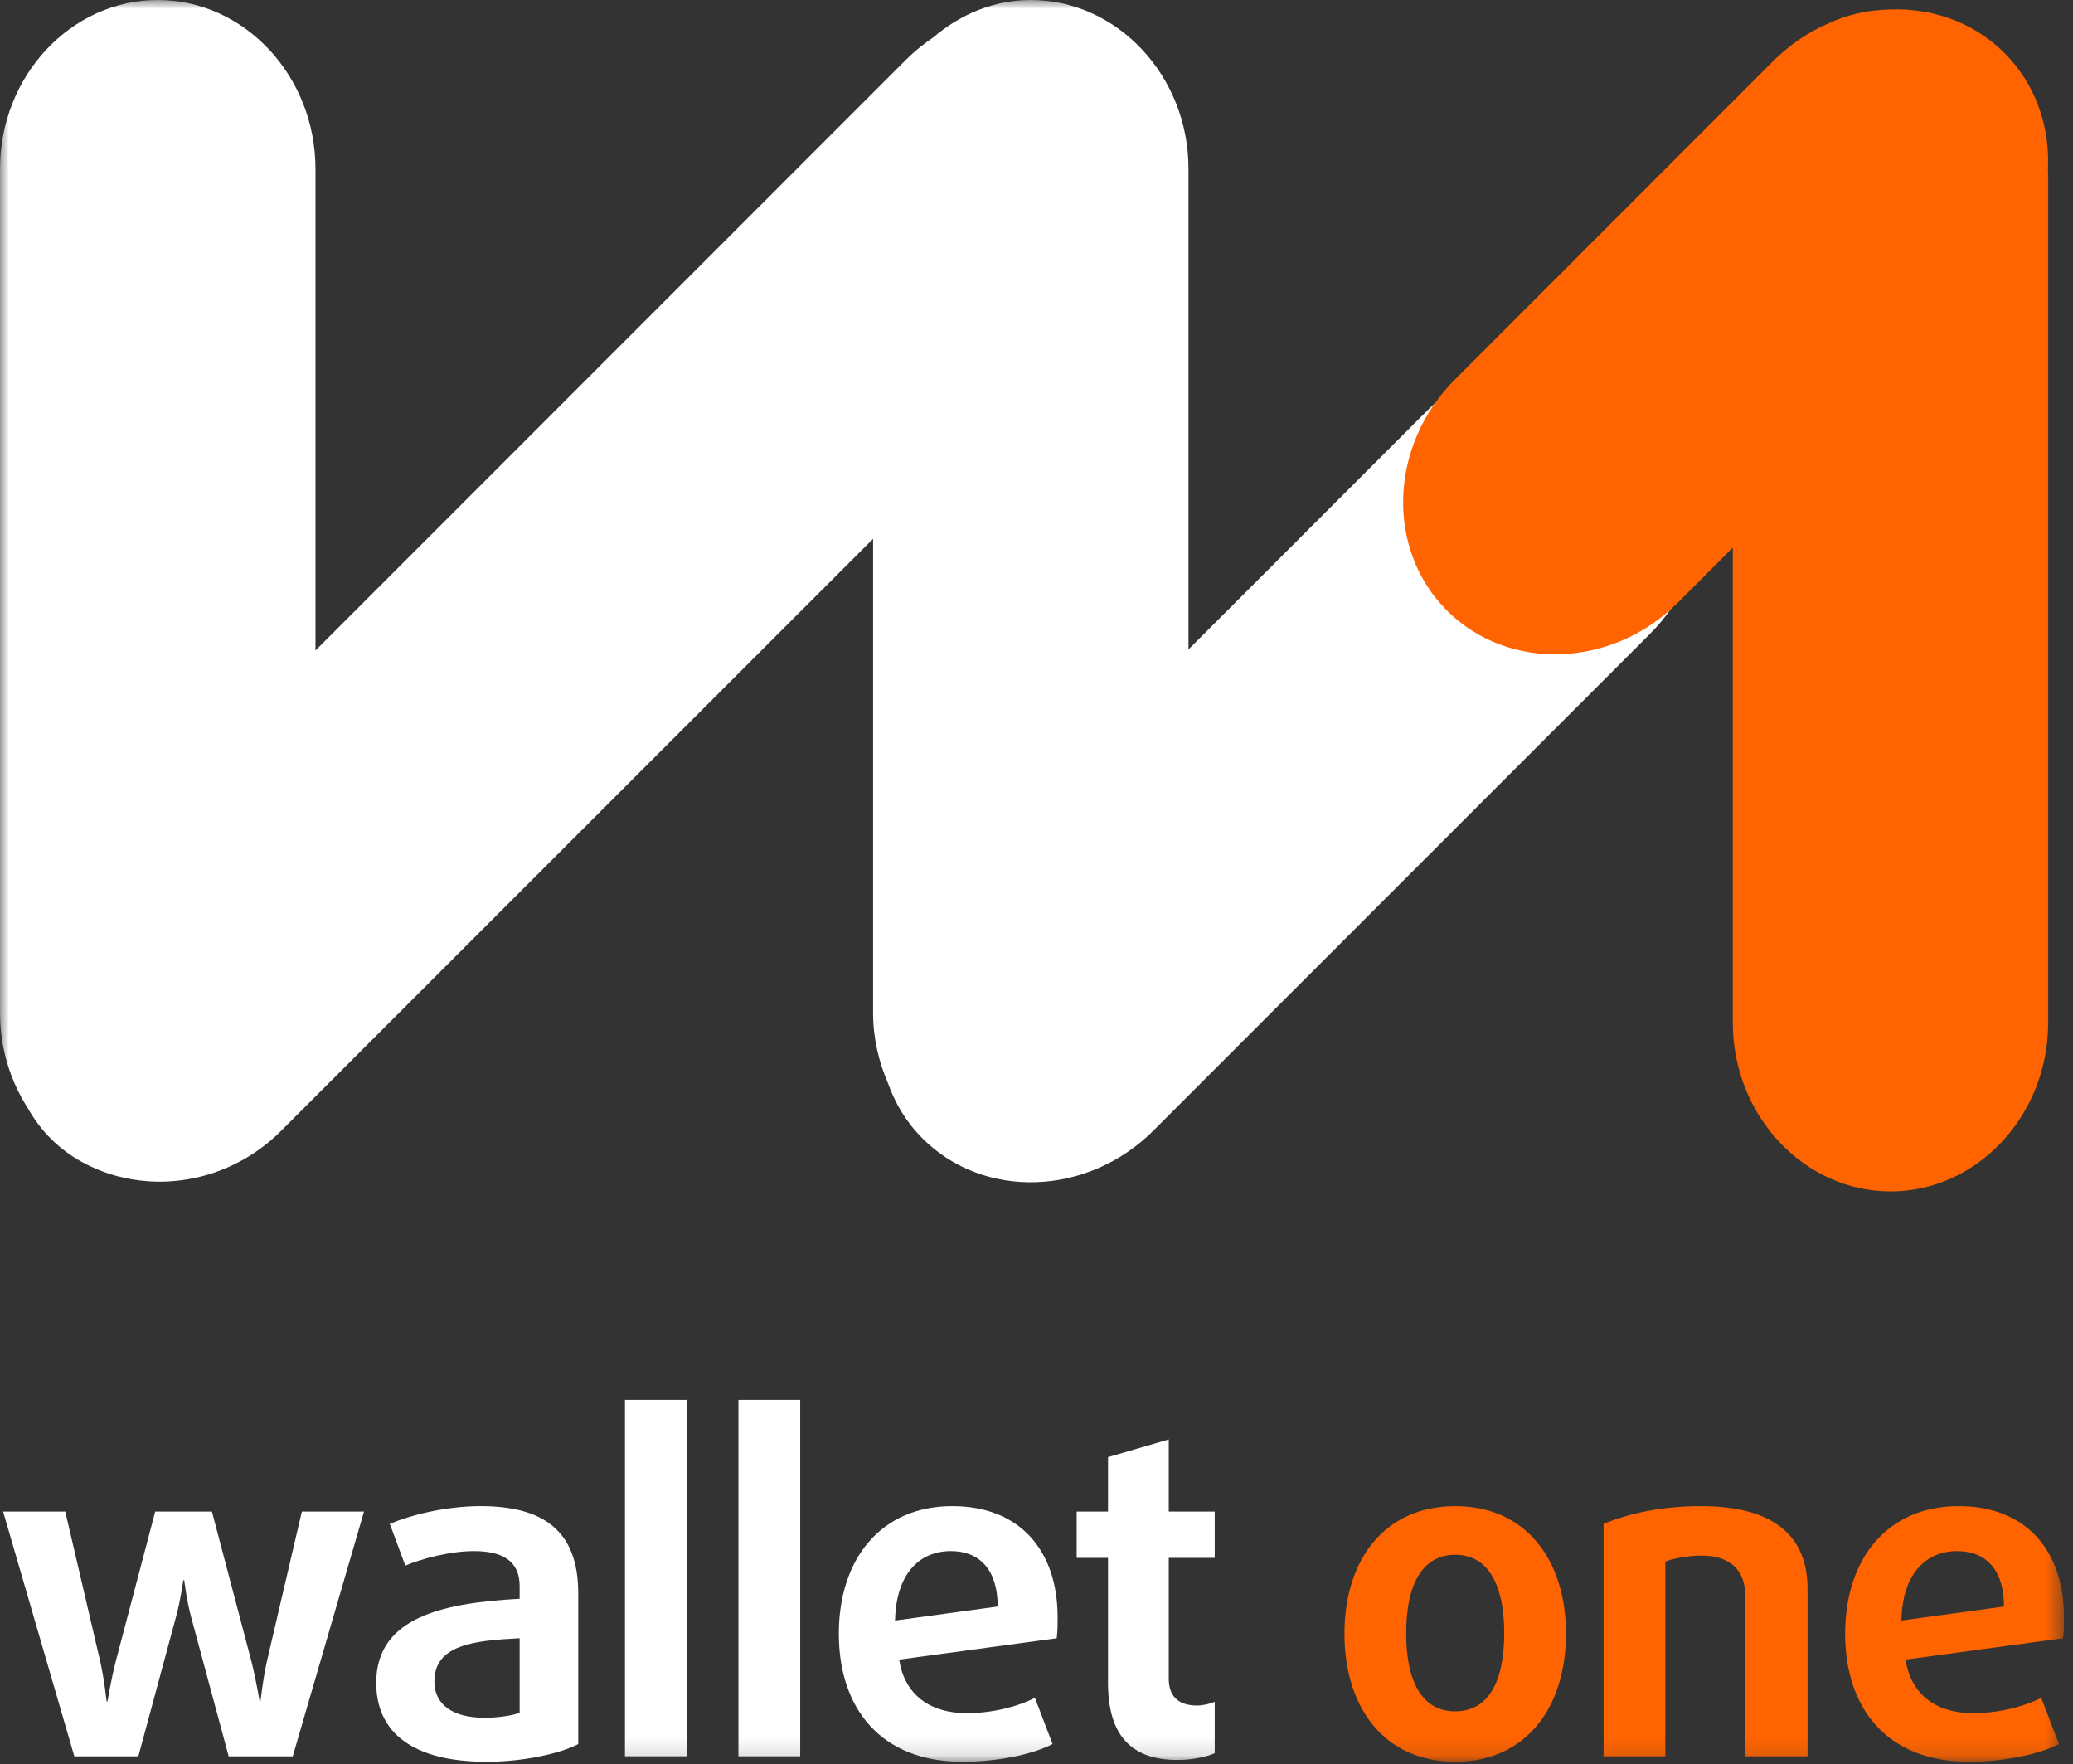
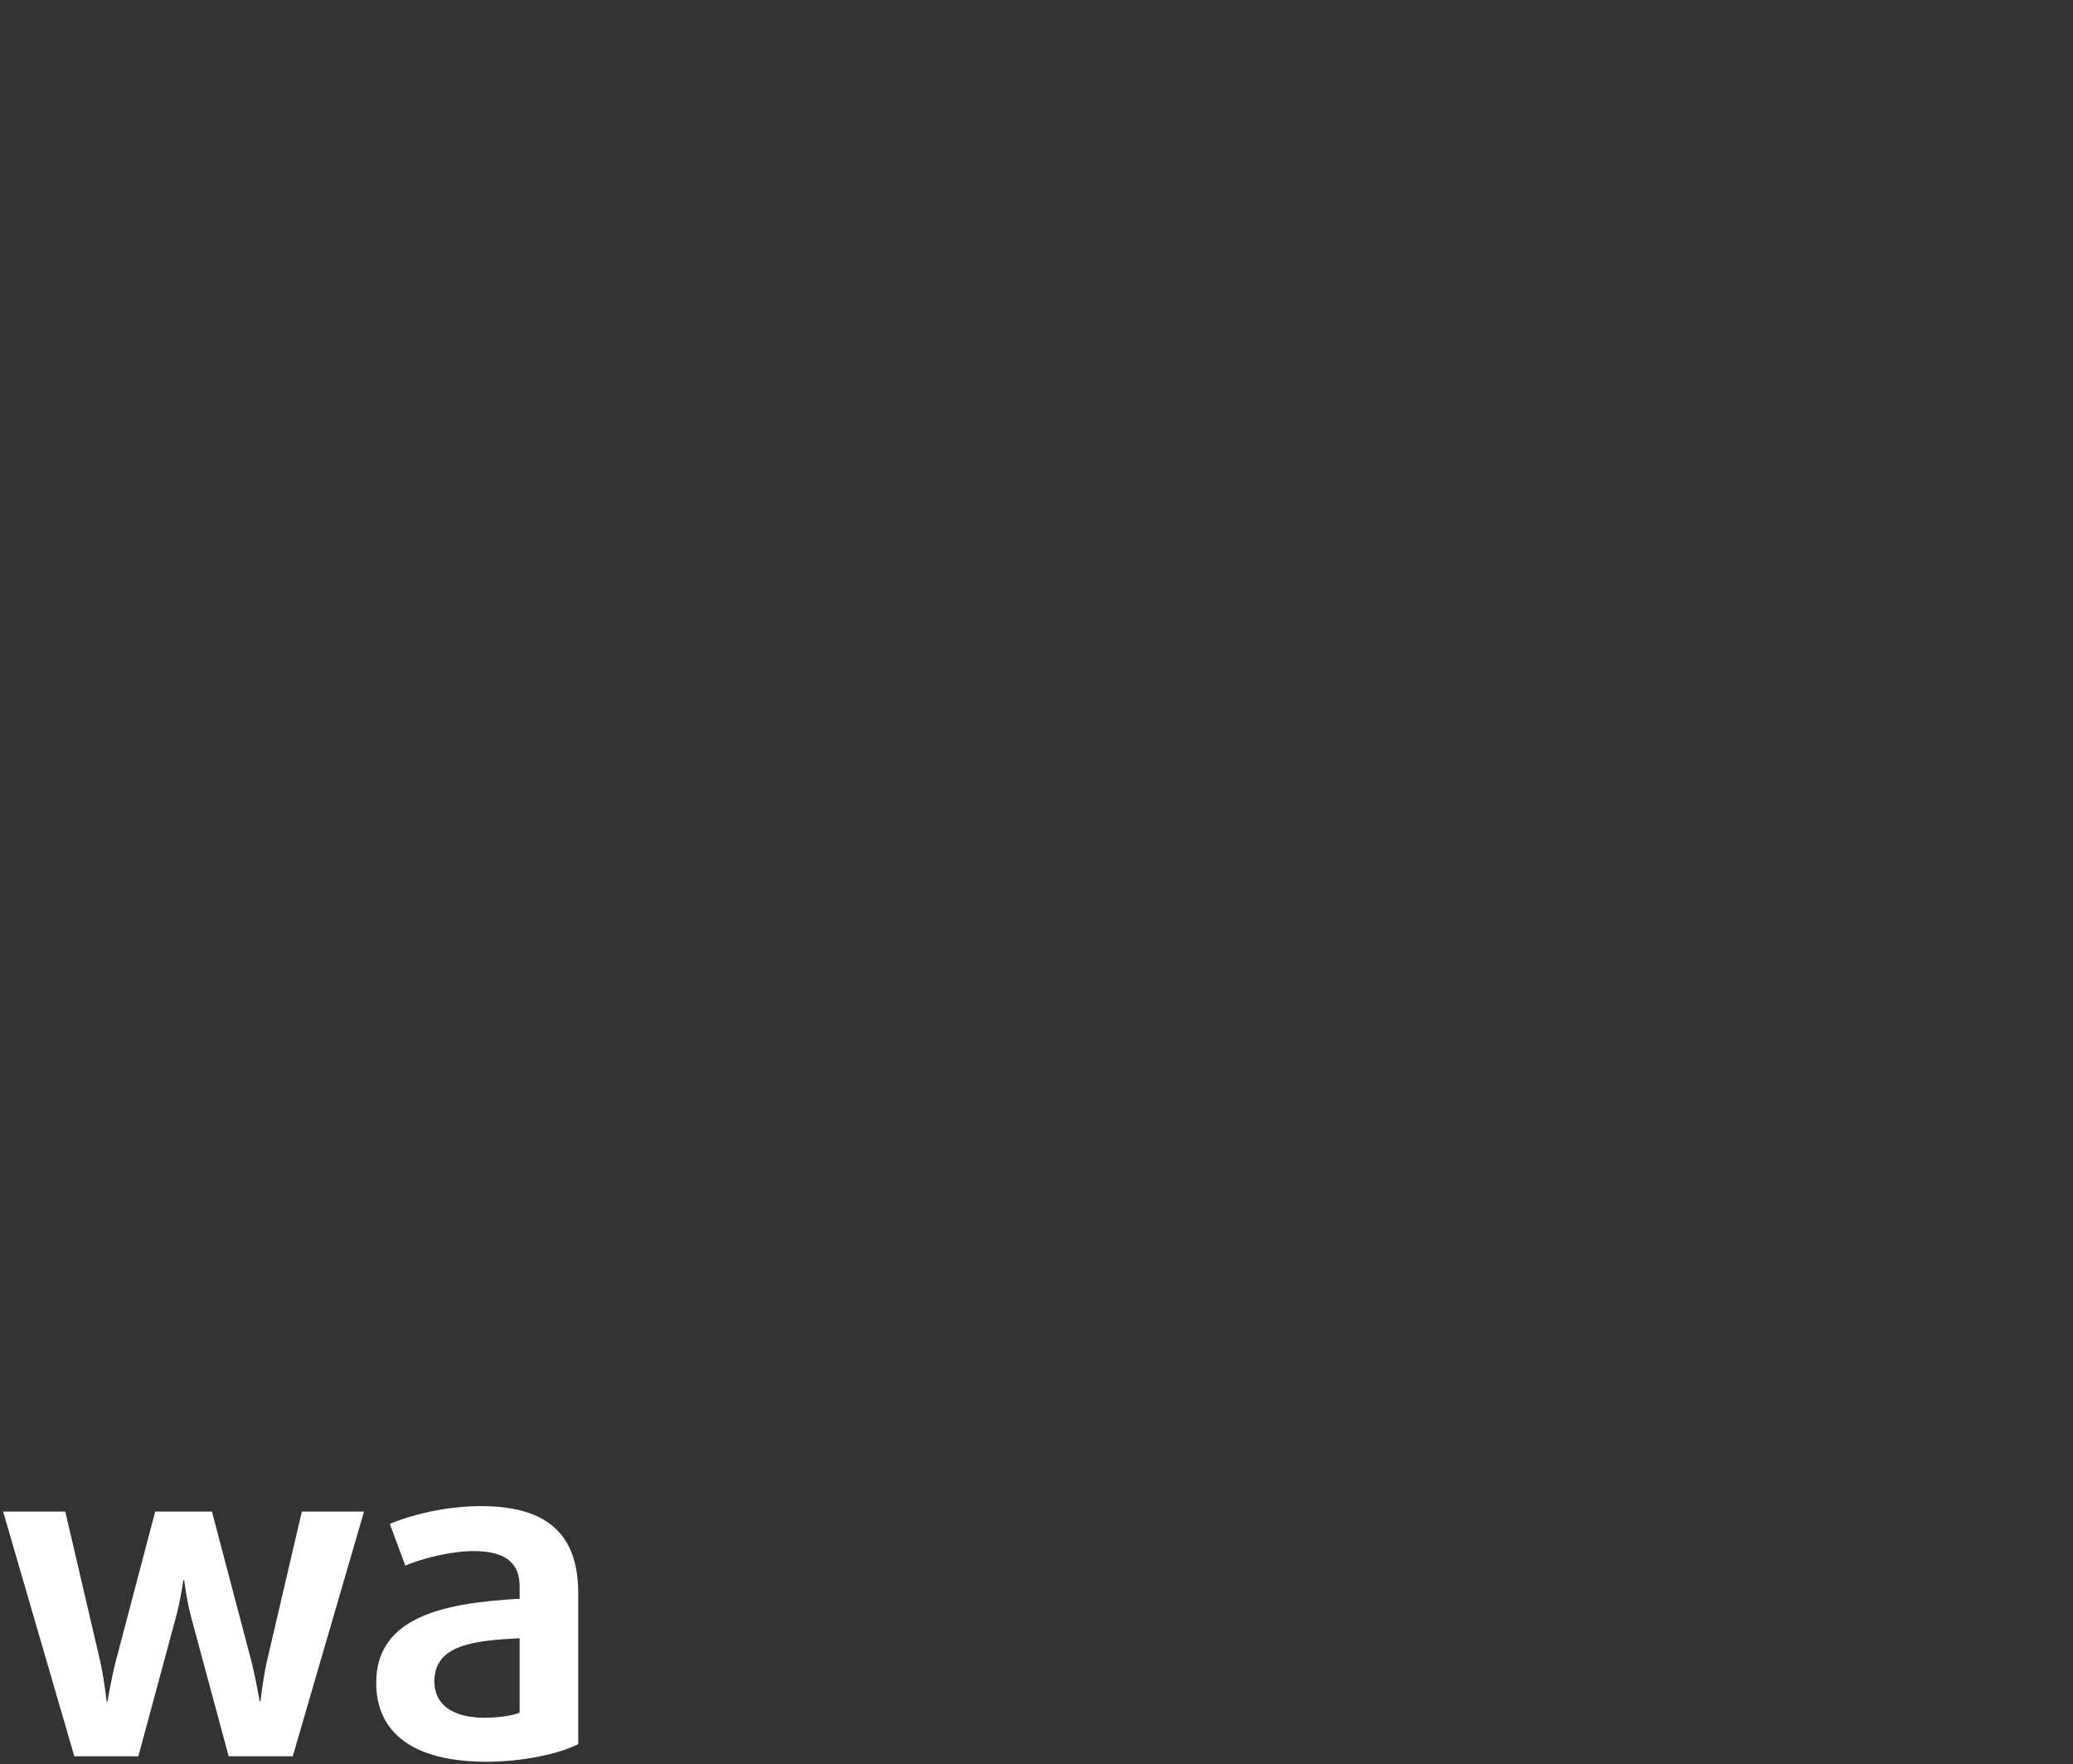
<svg xmlns="http://www.w3.org/2000/svg" xmlns:xlink="http://www.w3.org/1999/xlink" width="114px" height="97px" viewBox="0 0 114 97" version="1.1">
  <rect x="0" y="0" width="114" height="97" fill="#333333" stroke="none" />
  <title>Group 15</title>
  <desc>Created with Sketch.</desc>
  <defs>
-     <polygon id="path-1" points="0 96.867 113.503 96.867 113.503 -0 0 -0" />
-   </defs>
+     </defs>
  <g id="w1-3" stroke="none" stroke-width="1" fill="none" fill-rule="evenodd">
    <g id="Group-15">
      <path d="M16.099,96.568 L12.576,96.568 L10.509,88.904 C10.261,87.98 10.132,86.882 10.132,86.882 L10.081,86.882 C10.081,86.882 9.933,87.98 9.679,88.904 L7.608,96.568 L4.087,96.568 L0.171,83.111 L3.589,83.111 L5.512,91.352 C5.737,92.349 5.862,93.547 5.862,93.547 L5.911,93.547 C5.911,93.547 6.11,92.349 6.364,91.352 L8.535,83.111 L11.654,83.111 L13.828,91.352 C14.077,92.349 14.28,93.547 14.28,93.547 L14.326,93.547 C14.326,93.547 14.453,92.349 14.676,91.352 L16.6,83.111 L20.018,83.111 L16.099,96.568 Z" id="Fill-1" fill="#FFFFFF" />
      <path d="M28.576,90.077 C26.081,90.202 23.887,90.427 23.887,92.449 C23.887,93.723 24.886,94.448 26.654,94.448 C27.381,94.448 28.235,94.322 28.576,94.172 L28.576,90.077 Z M26.756,96.867 C22.712,96.867 20.689,95.269 20.689,92.525 C20.689,88.854 24.511,88.131 28.576,87.906 L28.576,87.205 C28.576,85.808 27.605,85.285 26.061,85.285 C24.782,85.285 23.235,85.683 22.288,86.083 L21.436,83.786 C22.564,83.311 24.485,82.812 26.433,82.812 C29.878,82.812 31.799,84.161 31.799,87.606 L31.799,95.895 C30.8,96.418 28.78,96.867 26.756,96.867 Z" id="Fill-3" fill="#FFFFFF" />
      <mask id="mask-2" fill="white">
        <use xlink:href="#path-1" />
      </mask>
      <g id="Clip-6" />
-       <polygon id="Fill-5" fill="#FFFFFF" mask="url(#mask-2)" points="34.368 96.567 37.763 96.567 37.763 76.969 34.368 76.969" />
      <polygon id="Fill-7" fill="#FFFFFF" mask="url(#mask-2)" points="40.608 96.567 44.005 96.567 44.005 76.969 40.608 76.969" />
      <path d="M52.292,85.285 C50.52,85.285 49.273,86.583 49.222,89.103 L54.866,88.332 C54.866,86.306 53.865,85.285 52.292,85.285 M58.113,90.077 L49.449,91.251 C49.747,93.222 51.192,94.197 53.166,94.197 C54.514,94.197 55.963,93.848 56.912,93.35 L57.884,95.895 C56.762,96.47 54.866,96.867 52.919,96.867 C48.474,96.867 46.129,93.972 46.129,89.826 C46.129,85.709 48.45,82.812 52.369,82.812 C56.091,82.812 58.162,85.26 58.162,88.929 C58.162,89.304 58.162,89.677 58.113,90.077" id="Fill-8" fill="#FFFFFF" mask="url(#mask-2)" />
      <path d="M64.75,96.767 C62.15,96.767 60.933,95.344 60.933,92.525 L60.933,85.659 L59.209,85.659 L59.209,83.111 L60.933,83.111 L60.933,80.118 L64.274,79.143 L64.274,83.111 L66.801,83.111 L66.801,85.659 L64.274,85.659 L64.274,92.3 C64.274,93.397 64.949,93.775 65.822,93.775 C66.172,93.775 66.57,93.674 66.801,93.571 L66.801,96.393 C66.395,96.592 65.574,96.767 64.75,96.767" id="Fill-9" fill="#FFFFFF" mask="url(#mask-2)" />
      <path d="M80.028,85.486 C78.227,85.486 77.329,87.108 77.329,89.805 C77.329,92.501 78.227,94.095 80.028,94.095 C81.823,94.095 82.722,92.501 82.722,89.805 C82.722,87.108 81.823,85.486 80.028,85.486 M80.028,96.867 C76.104,96.867 73.935,93.848 73.935,89.827 C73.935,85.809 76.104,82.813 80.028,82.813 C83.947,82.813 86.118,85.809 86.118,89.827 C86.118,93.848 83.947,96.867 80.028,96.867" id="Fill-10" fill="#FF6400" mask="url(#mask-2)" />
      <path d="M95.974,96.568 L95.974,87.706 C95.974,86.359 95.152,85.533 93.605,85.533 C92.809,85.533 92.033,85.684 91.581,85.86 L91.581,96.568 L88.186,96.568 L88.186,83.786 C89.608,83.212 91.334,82.813 93.553,82.813 C97.549,82.813 99.402,84.46 99.402,87.357 L99.402,96.568 L95.974,96.568 Z" id="Fill-11" fill="#FF6400" mask="url(#mask-2)" />
-       <path d="M107.635,85.285 C105.865,85.285 104.614,86.583 104.563,89.103 L110.206,88.332 C110.206,86.306 109.21,85.285 107.635,85.285 M113.452,90.077 L104.792,91.251 C105.091,93.222 106.533,94.197 108.507,94.197 C109.858,94.197 111.302,93.848 112.253,93.35 L113.229,95.895 C112.102,96.47 110.206,96.867 108.261,96.867 C103.82,96.867 101.469,93.972 101.469,89.826 C101.469,85.709 103.79,82.812 107.711,82.812 C111.429,82.812 113.503,85.26 113.503,88.929 C113.503,89.304 113.503,89.677 113.452,90.077" id="Fill-12" fill="#FF6400" mask="url(#mask-2)" />
      <path d="M91.165,22.162 C87.795,18.791 82.084,18.985 78.469,22.595 L65.359,35.707 L65.359,9.285 C65.359,4.178 61.456,-0 56.685,-0 C54.651,-0 52.799,0.794 51.313,2.064 C50.79,2.416 50.29,2.816 49.829,3.278 L17.349,35.766 L17.349,9.285 C17.349,4.178 13.447,-0 8.679,-0 C3.9,-0 -0,4.178 -0,9.285 L-0,55.697 C-0,57.635 0.572,59.438 1.529,60.932 C1.87,61.526 2.277,62.092 2.782,62.594 C3.836,63.657 5.141,64.321 6.514,64.687 C6.524,64.687 6.542,64.69 6.547,64.69 C9.561,65.469 13.009,64.636 15.469,62.167 L48.014,29.625 L48.014,55.697 C48.014,57.078 48.324,58.382 48.835,59.565 C49.23,60.68 49.855,61.72 50.731,62.594 C54.099,65.972 59.817,65.775 63.427,62.167 L90.731,34.859 C94.346,31.251 94.539,25.539 91.165,22.162" id="Fill-13" fill="#FFFFFF" mask="url(#mask-2)" />
-       <path d="M112.624,9.287 C112.733,6.949 111.945,4.626 110.228,2.912 C108.438,1.121 105.992,0.347 103.543,0.542 C102.507,0.596 101.51,0.85 100.595,1.266 C99.487,1.74 98.445,2.43 97.528,3.343 L80.005,20.872 C76.394,24.484 76.195,30.198 79.57,33.569 C82.939,36.941 88.653,36.749 92.267,33.138 L95.291,30.108 L95.291,56.224 C95.291,61.329 99.197,65.507 103.969,65.507 C108.736,65.507 112.636,61.329 112.636,56.224 L112.636,9.814 C112.636,9.636 112.633,9.462 112.624,9.287" id="Fill-14" fill="#FF6400" mask="url(#mask-2)" />
+       <path d="M112.624,9.287 C112.733,6.949 111.945,4.626 110.228,2.912 C102.507,0.596 101.51,0.85 100.595,1.266 C99.487,1.74 98.445,2.43 97.528,3.343 L80.005,20.872 C76.394,24.484 76.195,30.198 79.57,33.569 C82.939,36.941 88.653,36.749 92.267,33.138 L95.291,30.108 L95.291,56.224 C95.291,61.329 99.197,65.507 103.969,65.507 C108.736,65.507 112.636,61.329 112.636,56.224 L112.636,9.814 C112.636,9.636 112.633,9.462 112.624,9.287" id="Fill-14" fill="#FF6400" mask="url(#mask-2)" />
    </g>
  </g>
</svg>